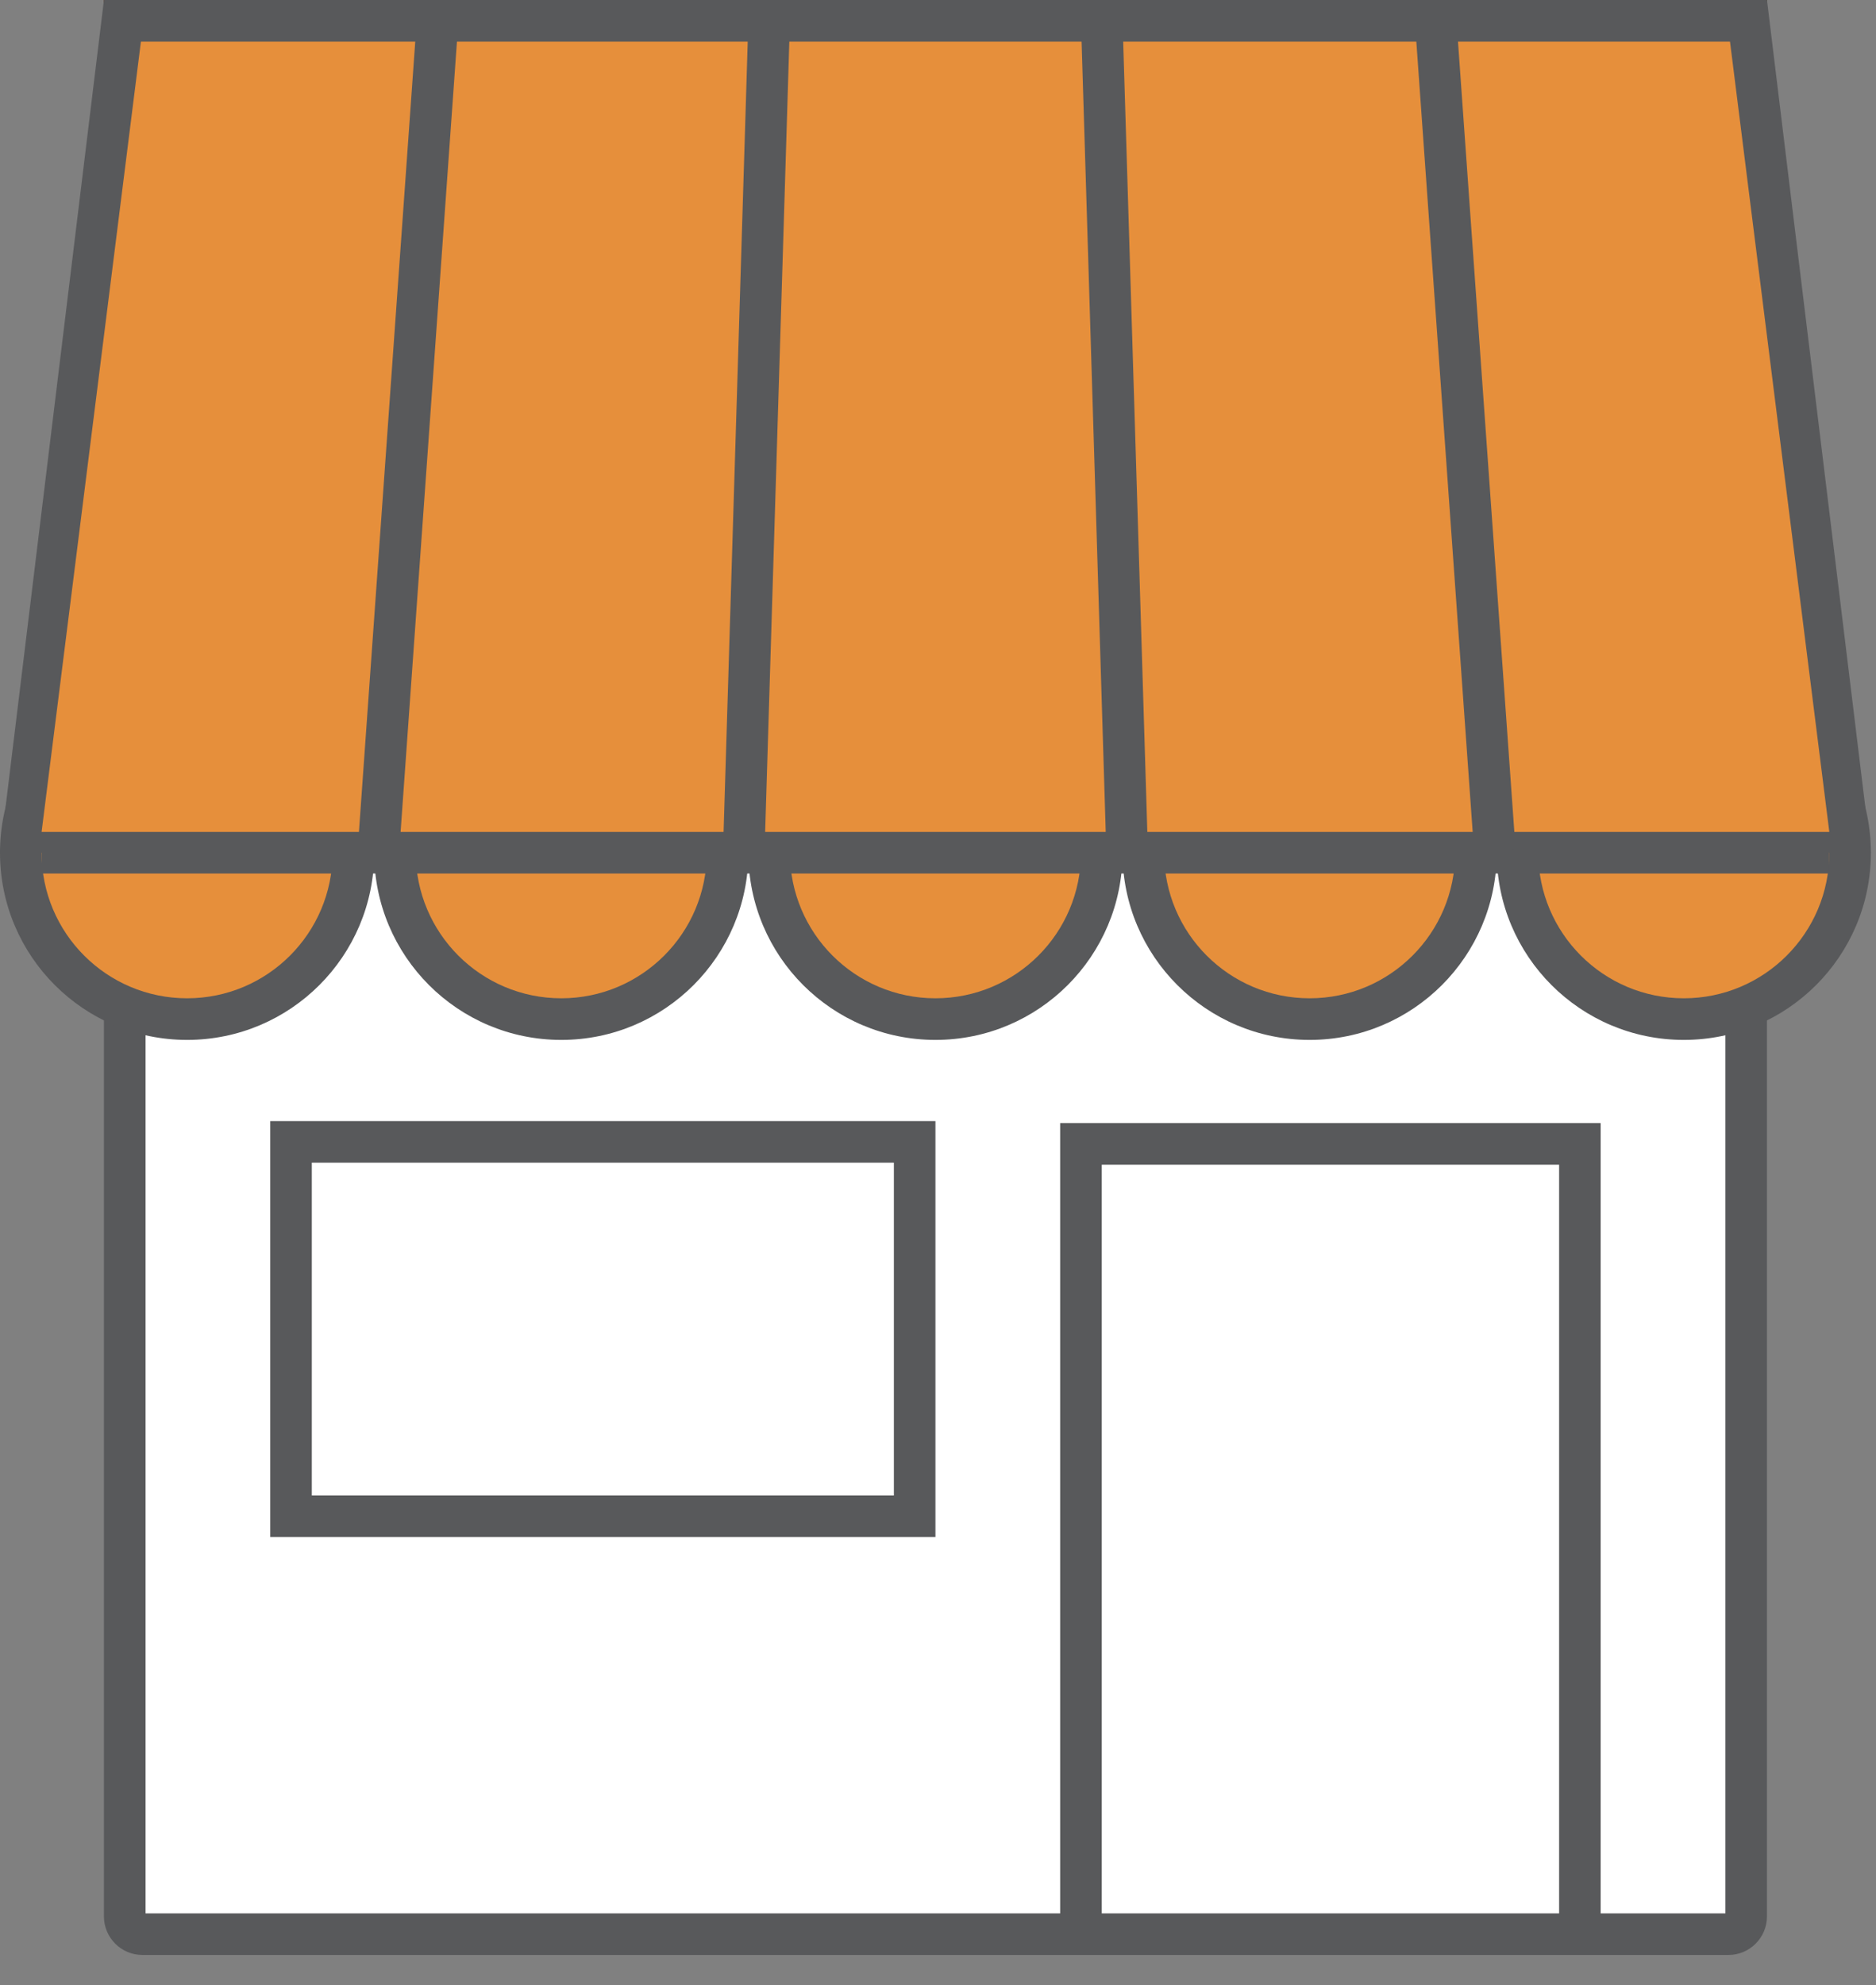
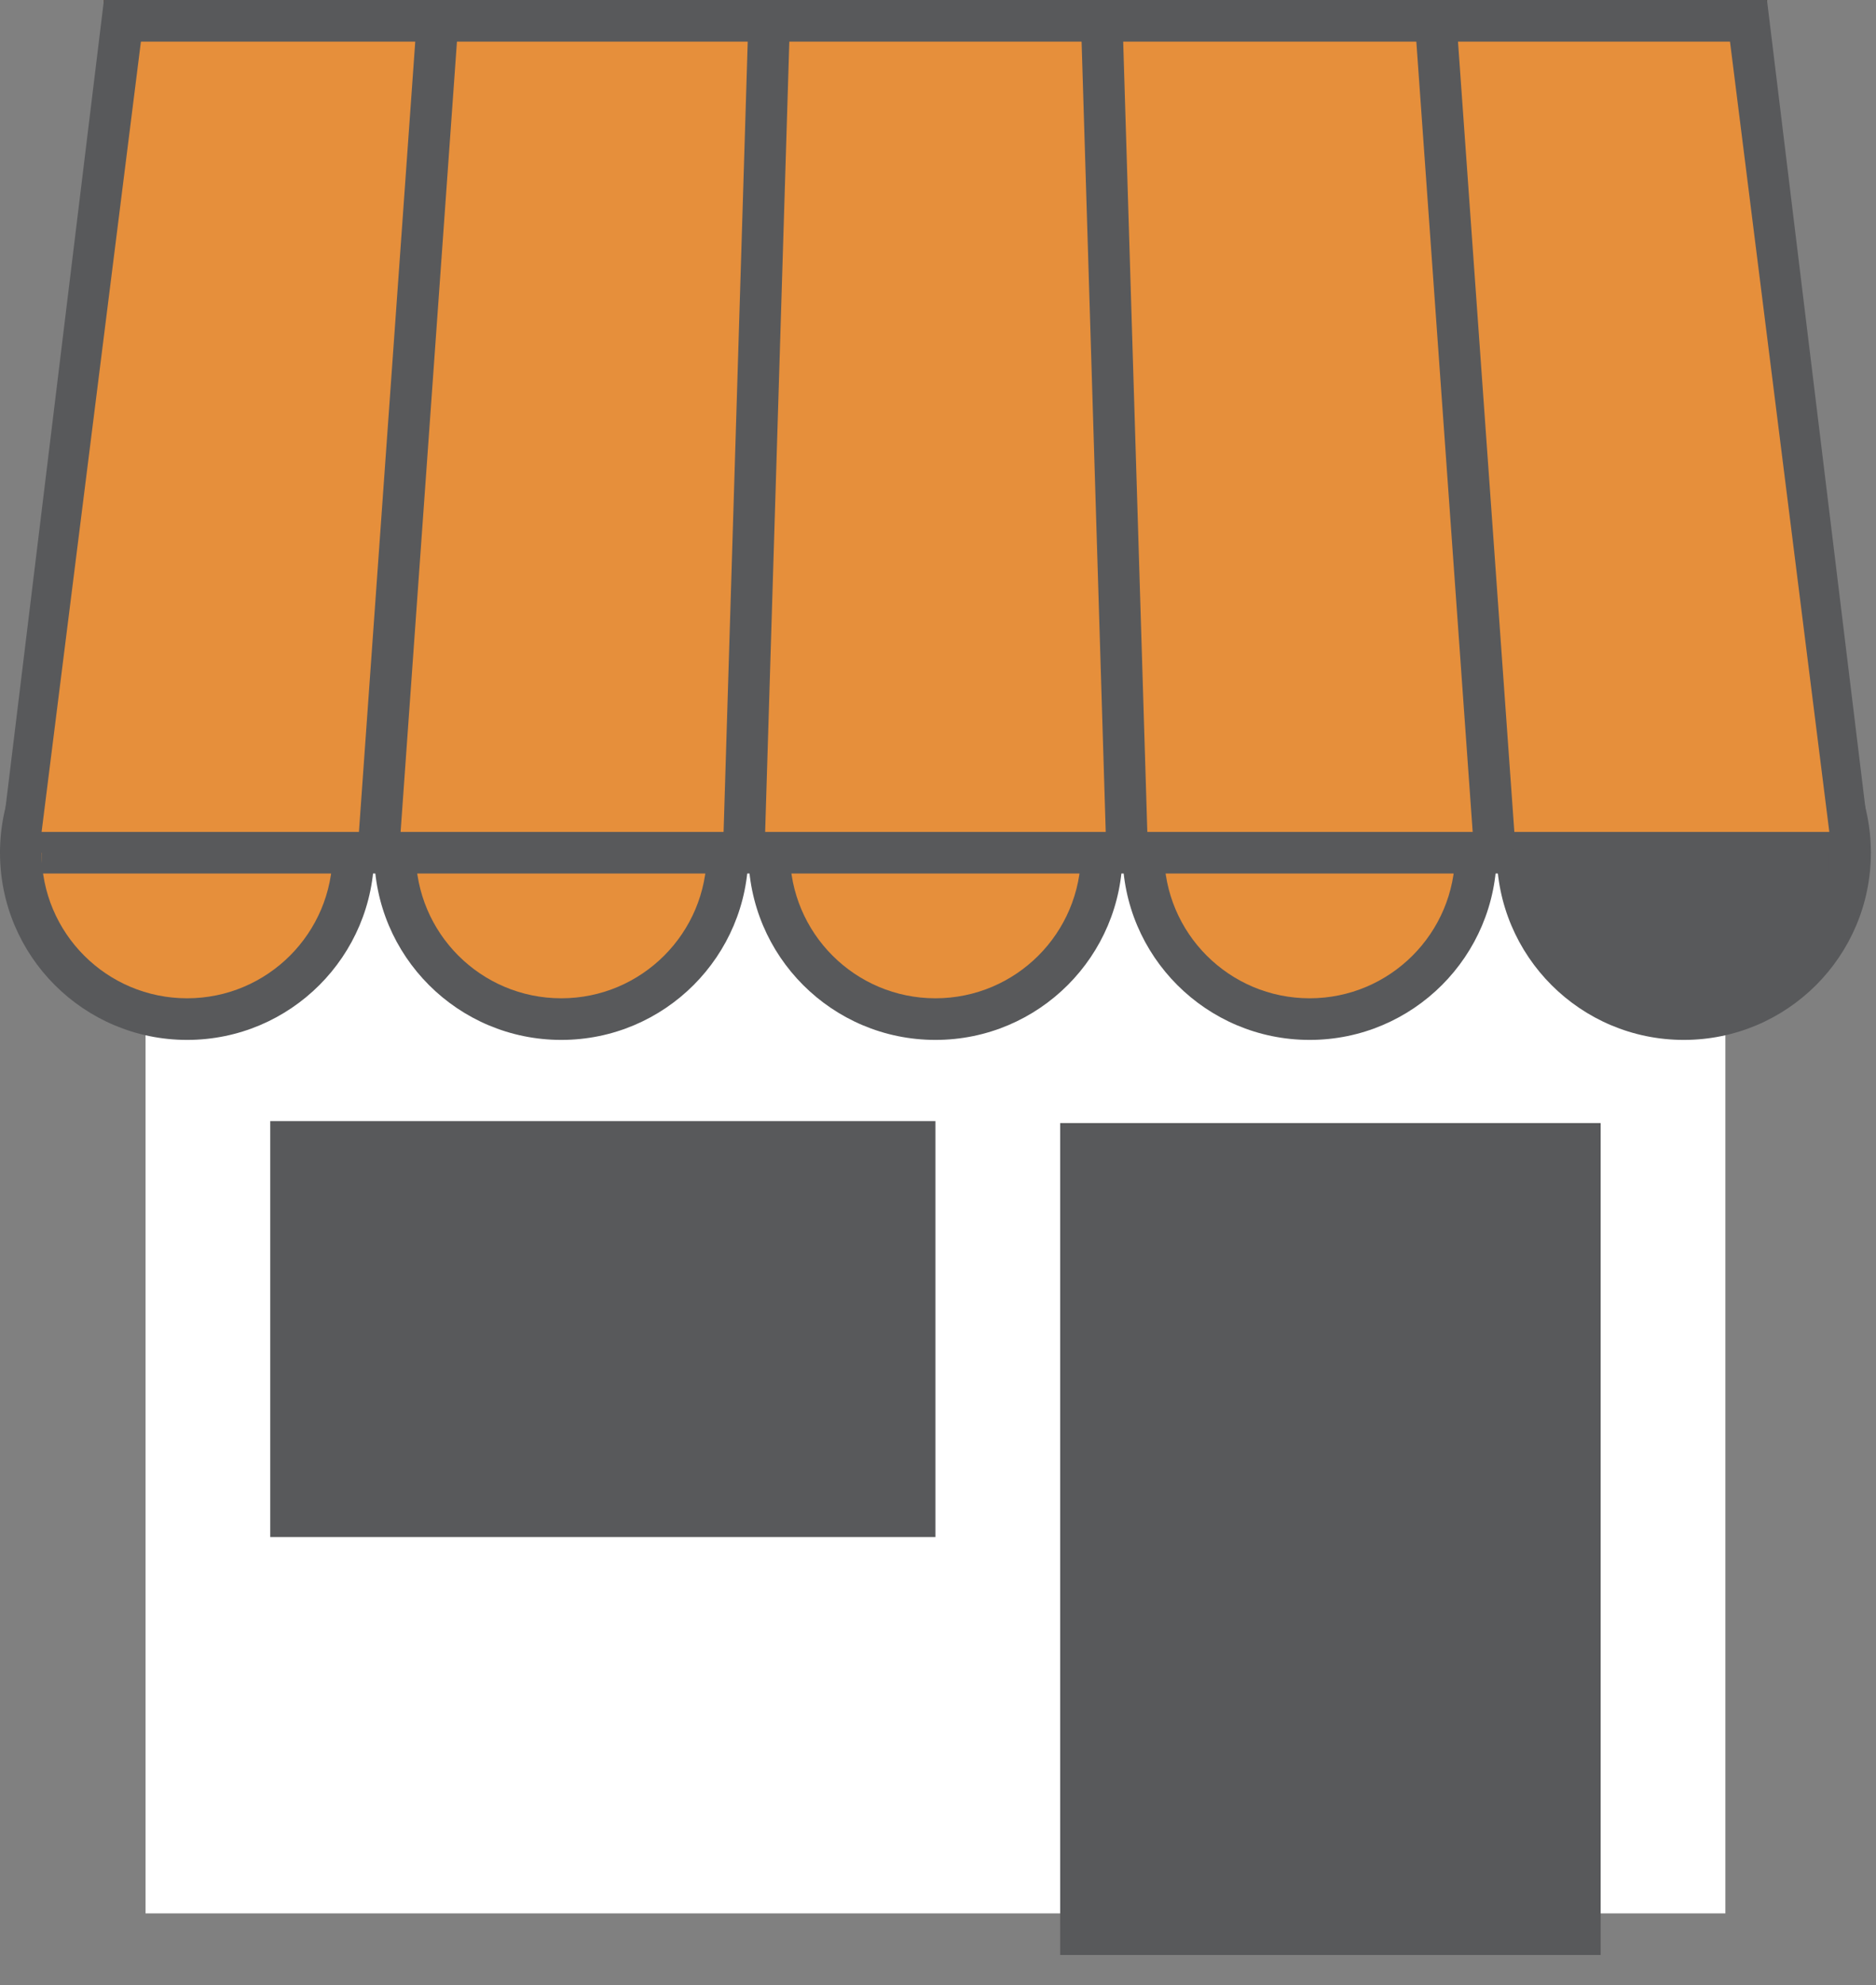
<svg xmlns="http://www.w3.org/2000/svg" width="100%" height="100%" viewBox="0 0 52 55" version="1.1" xml:space="preserve" style="fill-rule:evenodd;clip-rule:evenodd;stroke-linejoin:round;stroke-miterlimit:2;">
  <rect x="0" y="0" width="52" height="55" fill="#808080" stroke="none" />
-   <path d="M3.947,11.524l43.964,0c0.587,0 1.066,0.48 1.066,1.066l0,40.508c0,0.586 -0.479,1.065 -1.066,1.065l-43.964,0c-0.586,0 -1.066,-0.479 -1.066,-1.065l0,-40.508c0,-0.586 0.48,-1.066 1.066,-1.066Z" style="fill:#58595b;" />
  <rect x="4.034" y="12.677" width="43.791" height="40.334" style="fill:#fff;" />
  <rect x="2.881" y="0" width="46.097" height="11.524" style="fill:#e68f3b;" />
  <rect x="29.386" y="31.115" width="14.982" height="23.048" style="fill:#58595b;" />
  <rect x="2.881" y="0" width="9.219" height="1.153" style="fill:#231f20;" />
  <rect x="12.1" y="0" width="9.22" height="1.153" style="fill:#231f20;" />
-   <rect x="21.32" y="0" width="9.219" height="1.153" style="fill:#231f20;" />
  <rect x="30.539" y="0" width="9.219" height="1.153" style="fill:#231f20;" />
  <rect x="39.758" y="0" width="9.22" height="1.153" style="fill:#231f20;" />
  <path d="M5.186,18.439c2.864,0 5.186,2.322 5.186,5.186c0,2.864 -2.322,5.186 -5.186,5.186c-2.864,0 -5.186,-2.322 -5.186,-5.186c0,-2.864 2.322,-5.186 5.186,-5.186Z" style="fill:#58595b;" />
  <path d="M5.186,19.591c2.228,0 4.033,1.806 4.033,4.034c0,2.227 -1.805,4.033 -4.033,4.033c-2.228,0 -4.033,-1.806 -4.033,-4.033c0,-2.228 1.805,-4.034 4.033,-4.034Z" style="fill:#e68f3b;" />
  <path d="M46.673,18.439c2.864,0 5.185,2.322 5.185,5.186c0,2.864 -2.321,5.186 -5.185,5.186c-2.864,0 -5.186,-2.322 -5.186,-5.186c0,-2.864 2.322,-5.186 5.186,-5.186Z" style="fill:#58595b;" />
-   <path d="M46.673,19.591c2.227,0 4.033,1.806 4.033,4.034c0,2.227 -1.806,4.033 -4.033,4.033c-2.228,0 -4.034,-1.806 -4.034,-4.033c0,-2.228 1.806,-4.034 4.034,-4.034Z" style="fill:#e68f3b;" />
  <path d="M36.301,18.439c2.864,0 5.186,2.322 5.186,5.186c0,2.864 -2.322,5.186 -5.186,5.186c-2.864,0 -5.186,-2.322 -5.186,-5.186c0,-2.864 2.322,-5.186 5.186,-5.186Z" style="fill:#58595b;" />
  <path d="M36.301,19.591c2.227,0 4.033,1.806 4.033,4.034c0,2.227 -1.806,4.033 -4.033,4.033c-2.228,0 -4.033,-1.806 -4.033,-4.033c0,-2.228 1.805,-4.034 4.033,-4.034Z" style="fill:#e68f3b;" />
  <path d="M25.929,18.439c2.864,0 5.186,2.322 5.186,5.186c0,2.864 -2.322,5.186 -5.186,5.186c-2.864,0 -5.185,-2.322 -5.185,-5.186c0,-2.864 2.321,-5.186 5.185,-5.186Z" style="fill:#58595b;" />
  <path d="M25.929,19.591c2.228,0 4.034,1.806 4.034,4.034c0,2.227 -1.806,4.033 -4.034,4.033c-2.227,0 -4.033,-1.806 -4.033,-4.033c0,-2.228 1.806,-4.034 4.033,-4.034Z" style="fill:#e68f3b;" />
  <path d="M15.558,18.439c2.864,0 5.186,2.322 5.186,5.186c0,2.864 -2.322,5.186 -5.186,5.186c-2.864,0 -5.186,-2.322 -5.186,-5.186c0,-2.864 2.322,-5.186 5.186,-5.186Z" style="fill:#58595b;" />
  <path d="M15.558,19.591c2.227,0 4.033,1.806 4.033,4.034c0,2.227 -1.806,4.033 -4.033,4.033c-2.228,0 -4.034,-1.806 -4.034,-4.033c0,-2.228 1.806,-4.034 4.034,-4.034Z" style="fill:#e68f3b;" />
  <rect x="1.153" y="23.049" width="49.553" height="1.152" style="fill:#58595b;" />
  <path d="M2.881,0l-2.881,23.625l51.858,0l-2.88,-23.625l-46.097,0Z" style="fill:#58595b;" />
  <path d="M3.906,1.153l-2.753,21.896l49.553,0l-2.753,-21.896l-44.047,0Z" style="fill:#e68f3b;" />
  <path d="M12.71,0.535l-1.15,-0.082l-1.639,22.99l1.149,0.082l1.64,-22.99Z" style="fill:#58595b;" />
  <path d="M39.221,0.627l1.149,-0.082l1.64,22.99l-1.149,0.082l-1.64,-22.99Z" style="fill:#58595b;" />
  <path d="M29.963,0.594l1.152,-0.035l0.704,23.037l-1.152,0.036l-0.704,-23.038Z" style="fill:#58595b;" />
  <path d="M21.896,0.594l-1.152,-0.035l-0.704,23.037l1.151,0.036l0.705,-23.038Z" style="fill:#58595b;" />
  <rect x="7.491" y="31.061" width="18.438" height="11.524" style="fill:#58595b;" />
-   <rect x="8.643" y="32.213" width="16.134" height="9.219" style="fill:#fff;" />
-   <rect x="30.539" y="32.268" width="12.677" height="20.743" style="fill:#fff;" />
</svg>